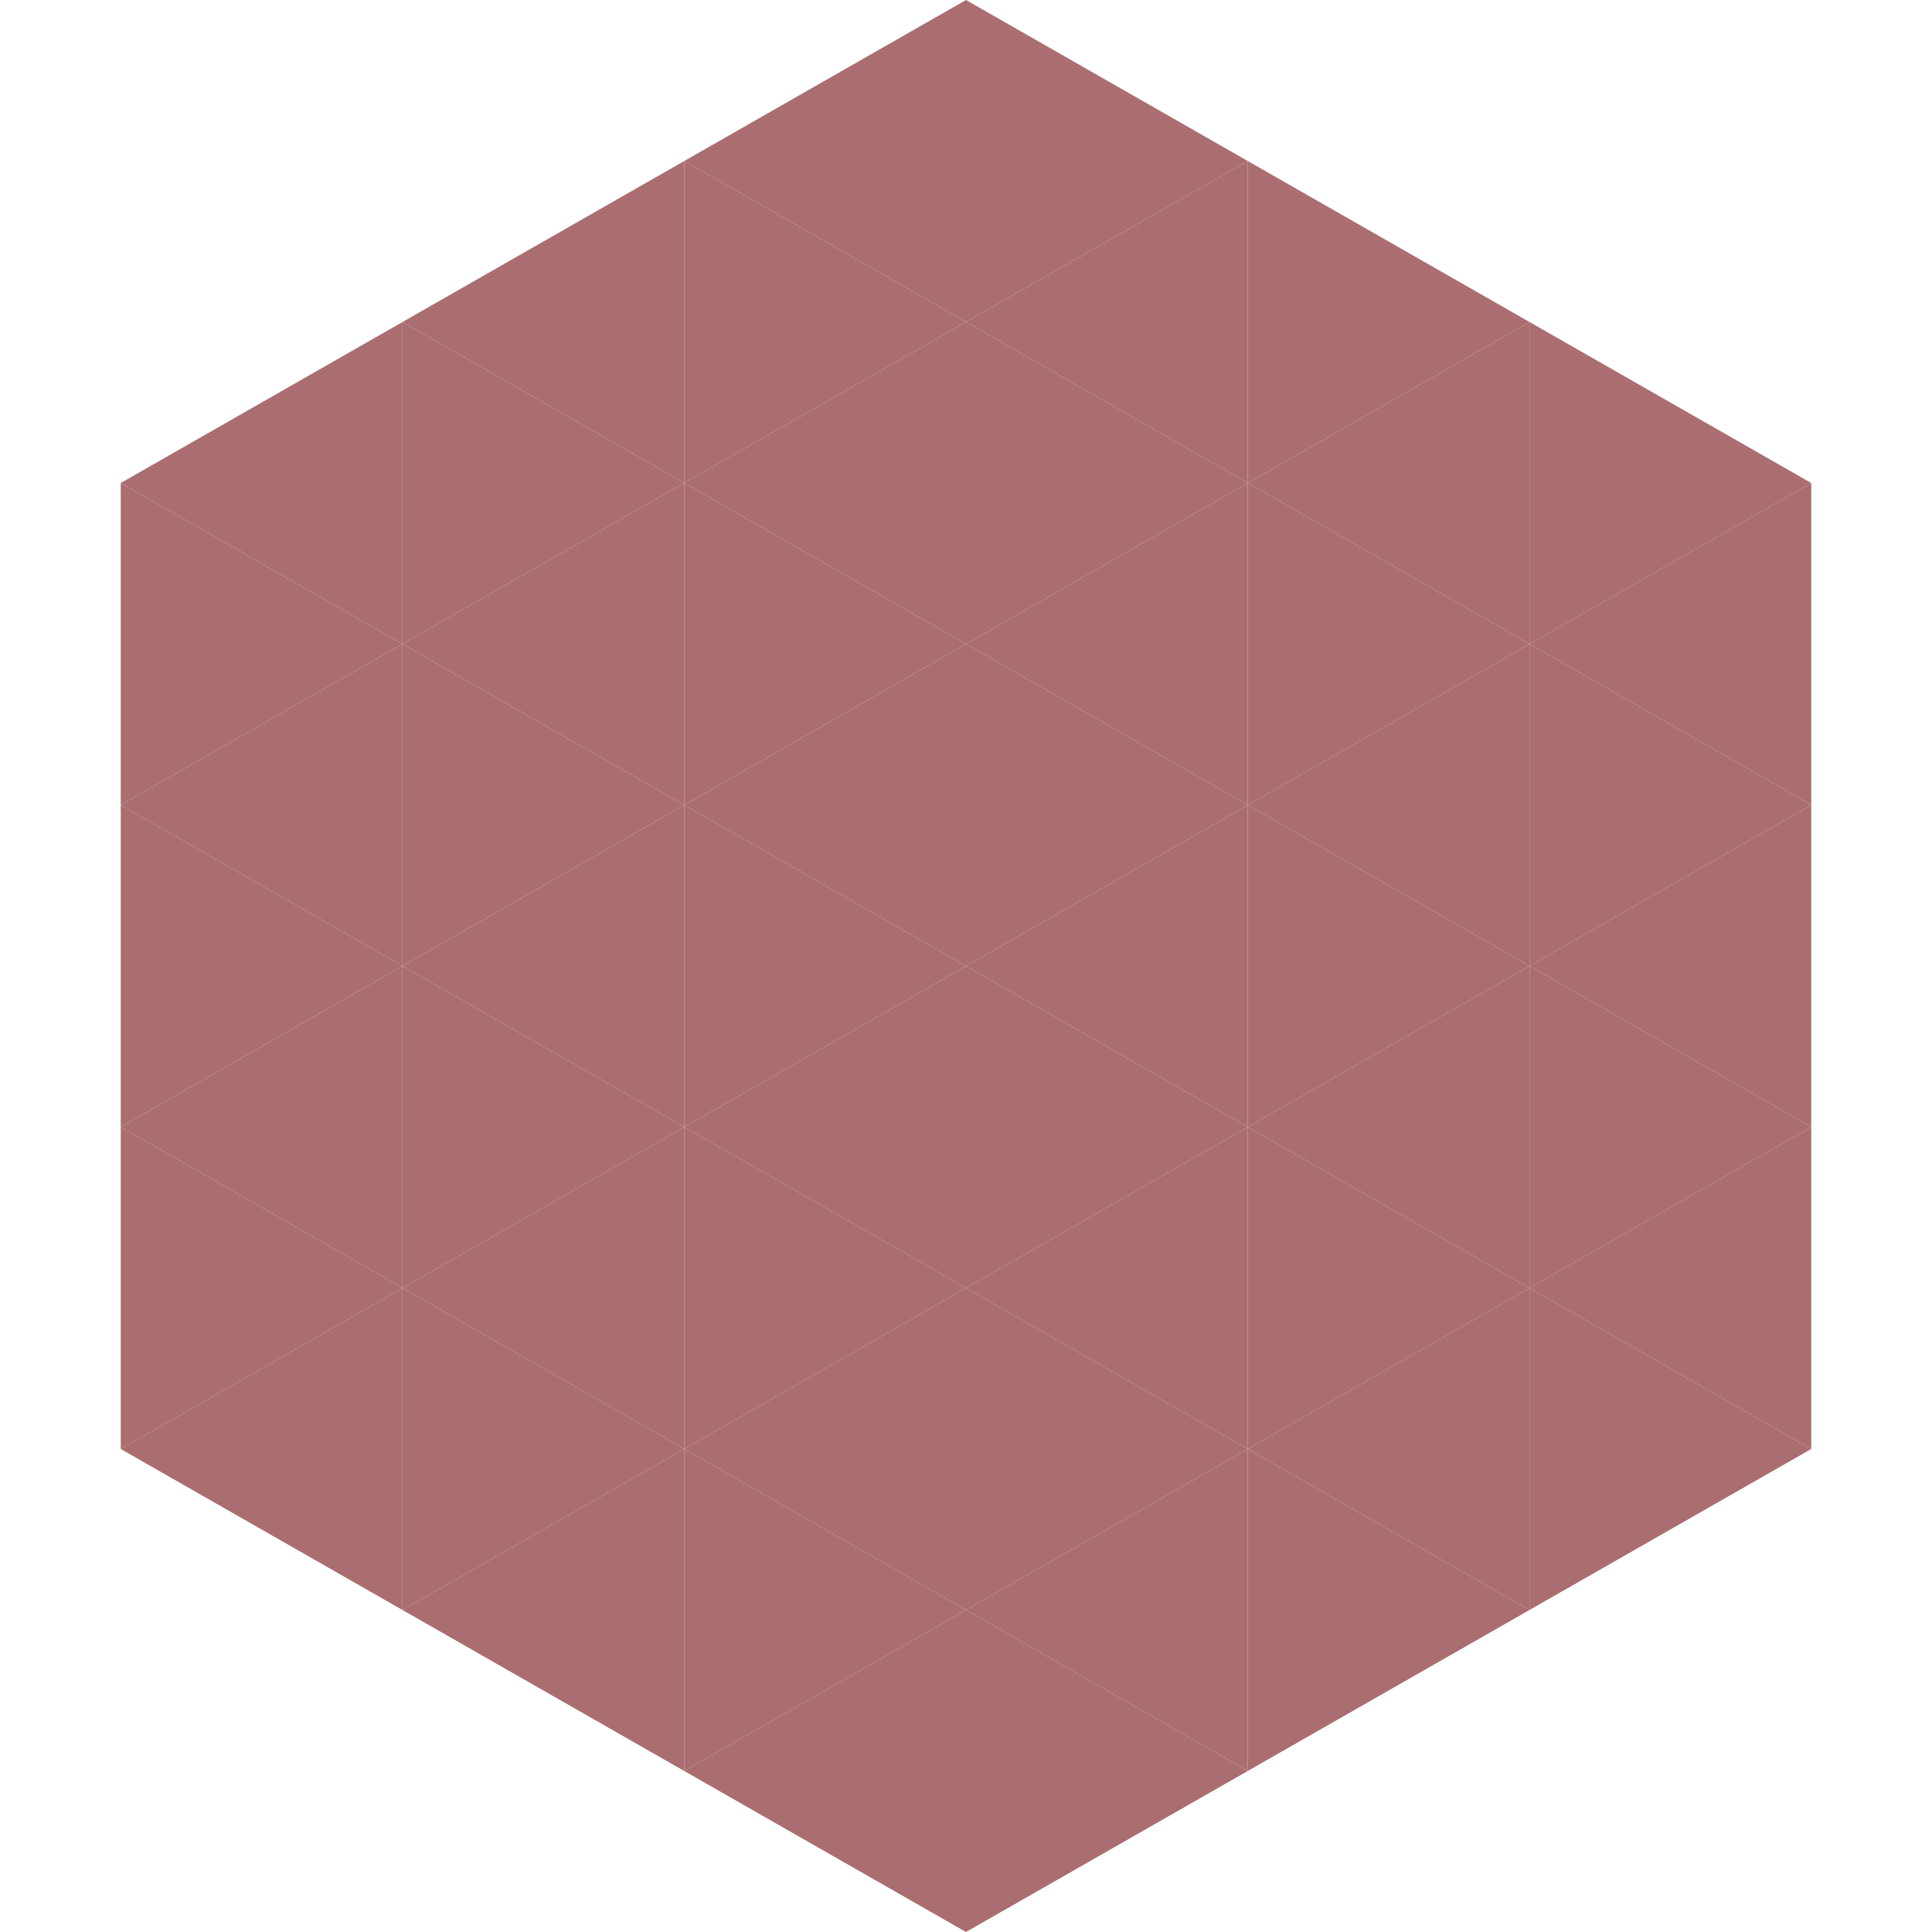
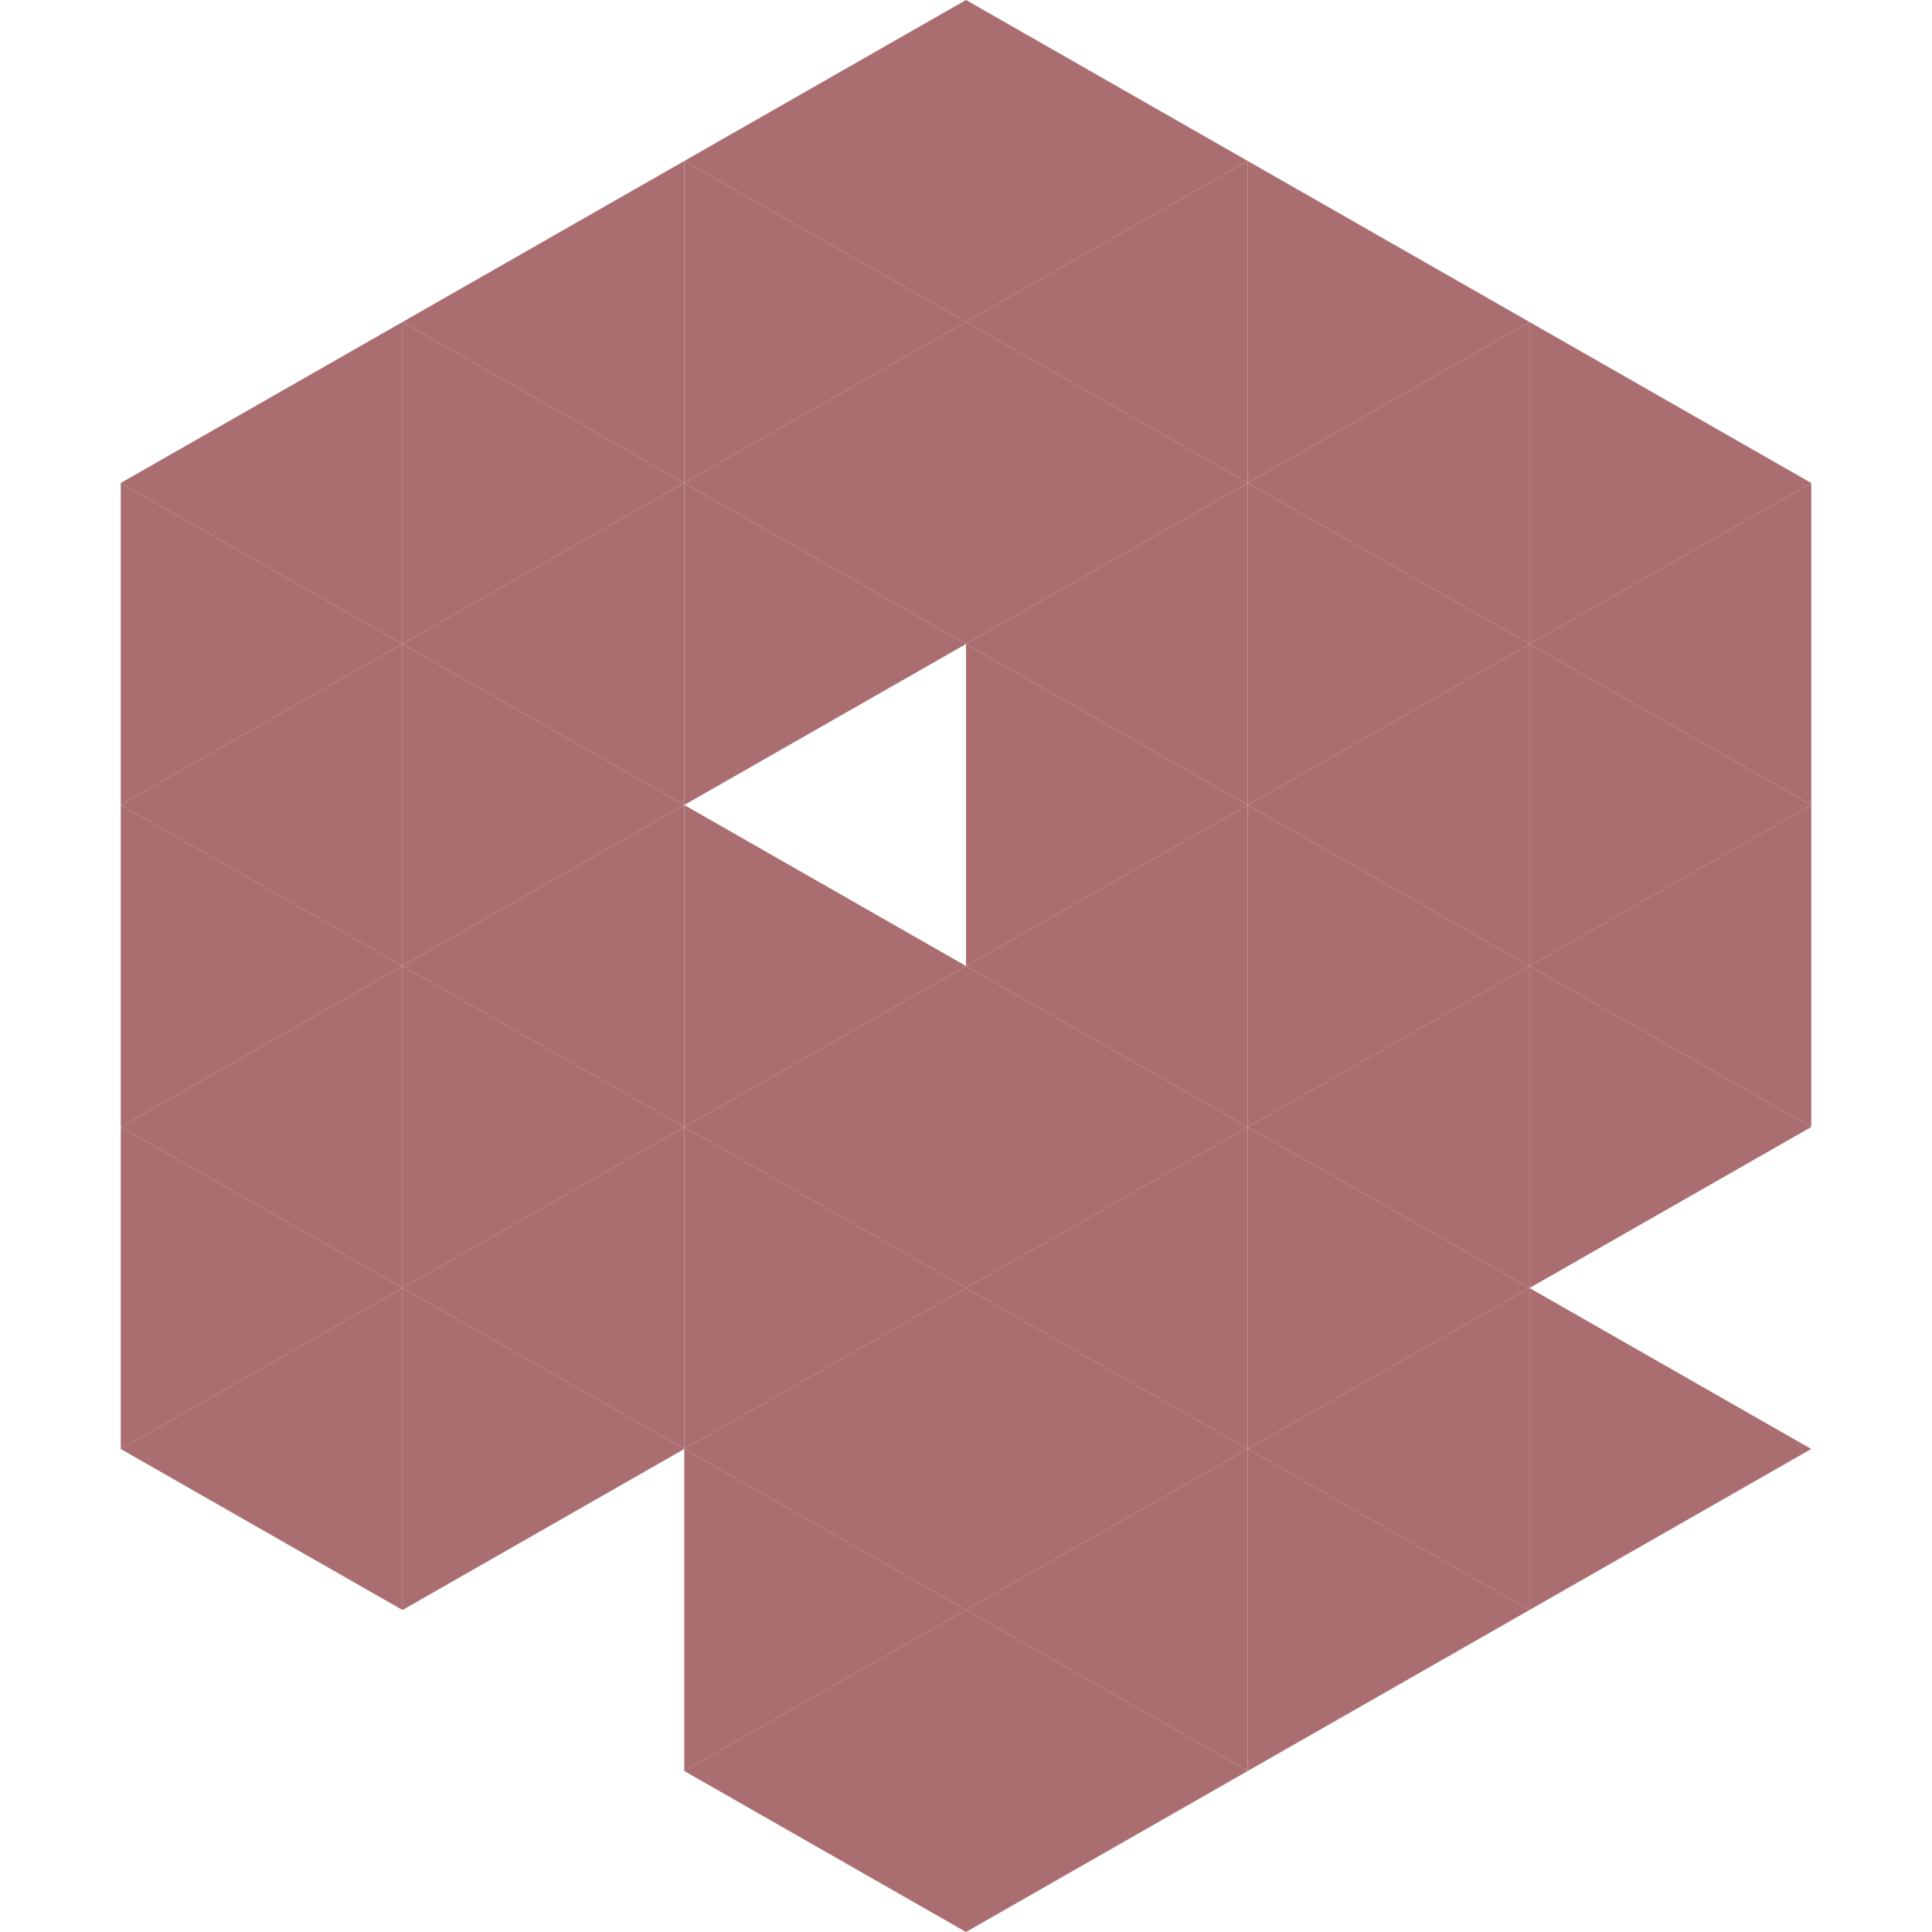
<svg xmlns="http://www.w3.org/2000/svg" width="240" height="240">
  <polygon points="50,40 15,60 50,80" style="fill:rgb(170,110,113)" />
  <polygon points="190,40 225,60 190,80" style="fill:rgb(170,110,113)" />
  <polygon points="15,60 50,80 15,100" style="fill:rgb(170,110,113)" />
  <polygon points="225,60 190,80 225,100" style="fill:rgb(170,110,113)" />
  <polygon points="50,80 15,100 50,120" style="fill:rgb(170,110,113)" />
  <polygon points="190,80 225,100 190,120" style="fill:rgb(170,110,113)" />
  <polygon points="15,100 50,120 15,140" style="fill:rgb(170,110,113)" />
  <polygon points="225,100 190,120 225,140" style="fill:rgb(170,110,113)" />
  <polygon points="50,120 15,140 50,160" style="fill:rgb(170,110,113)" />
  <polygon points="190,120 225,140 190,160" style="fill:rgb(170,110,113)" />
  <polygon points="15,140 50,160 15,180" style="fill:rgb(170,110,113)" />
-   <polygon points="225,140 190,160 225,180" style="fill:rgb(170,110,113)" />
  <polygon points="50,160 15,180 50,200" style="fill:rgb(170,110,113)" />
  <polygon points="190,160 225,180 190,200" style="fill:rgb(170,110,113)" />
  <polygon points="15,180 50,200 15,220" style="fill:rgb(255,255,255); fill-opacity:0" />
  <polygon points="225,180 190,200 225,220" style="fill:rgb(255,255,255); fill-opacity:0" />
  <polygon points="50,0 85,20 50,40" style="fill:rgb(255,255,255); fill-opacity:0" />
  <polygon points="190,0 155,20 190,40" style="fill:rgb(255,255,255); fill-opacity:0" />
  <polygon points="85,20 50,40 85,60" style="fill:rgb(170,110,113)" />
  <polygon points="155,20 190,40 155,60" style="fill:rgb(170,110,113)" />
  <polygon points="50,40 85,60 50,80" style="fill:rgb(170,110,113)" />
  <polygon points="190,40 155,60 190,80" style="fill:rgb(170,110,113)" />
  <polygon points="85,60 50,80 85,100" style="fill:rgb(170,110,113)" />
  <polygon points="155,60 190,80 155,100" style="fill:rgb(170,110,113)" />
  <polygon points="50,80 85,100 50,120" style="fill:rgb(170,110,113)" />
  <polygon points="190,80 155,100 190,120" style="fill:rgb(170,110,113)" />
  <polygon points="85,100 50,120 85,140" style="fill:rgb(170,110,113)" />
  <polygon points="155,100 190,120 155,140" style="fill:rgb(170,110,113)" />
  <polygon points="50,120 85,140 50,160" style="fill:rgb(170,110,113)" />
  <polygon points="190,120 155,140 190,160" style="fill:rgb(170,110,113)" />
  <polygon points="85,140 50,160 85,180" style="fill:rgb(170,110,113)" />
  <polygon points="155,140 190,160 155,180" style="fill:rgb(170,110,113)" />
  <polygon points="50,160 85,180 50,200" style="fill:rgb(170,110,113)" />
  <polygon points="190,160 155,180 190,200" style="fill:rgb(170,110,113)" />
-   <polygon points="85,180 50,200 85,220" style="fill:rgb(170,110,113)" />
  <polygon points="155,180 190,200 155,220" style="fill:rgb(170,110,113)" />
  <polygon points="120,0 85,20 120,40" style="fill:rgb(170,110,113)" />
  <polygon points="120,0 155,20 120,40" style="fill:rgb(170,110,113)" />
  <polygon points="85,20 120,40 85,60" style="fill:rgb(170,110,113)" />
  <polygon points="155,20 120,40 155,60" style="fill:rgb(170,110,113)" />
  <polygon points="120,40 85,60 120,80" style="fill:rgb(170,110,113)" />
  <polygon points="120,40 155,60 120,80" style="fill:rgb(170,110,113)" />
  <polygon points="85,60 120,80 85,100" style="fill:rgb(170,110,113)" />
  <polygon points="155,60 120,80 155,100" style="fill:rgb(170,110,113)" />
-   <polygon points="120,80 85,100 120,120" style="fill:rgb(170,110,113)" />
  <polygon points="120,80 155,100 120,120" style="fill:rgb(170,110,113)" />
  <polygon points="85,100 120,120 85,140" style="fill:rgb(170,110,113)" />
  <polygon points="155,100 120,120 155,140" style="fill:rgb(170,110,113)" />
  <polygon points="120,120 85,140 120,160" style="fill:rgb(170,110,113)" />
  <polygon points="120,120 155,140 120,160" style="fill:rgb(170,110,113)" />
  <polygon points="85,140 120,160 85,180" style="fill:rgb(170,110,113)" />
  <polygon points="155,140 120,160 155,180" style="fill:rgb(170,110,113)" />
  <polygon points="120,160 85,180 120,200" style="fill:rgb(170,110,113)" />
  <polygon points="120,160 155,180 120,200" style="fill:rgb(170,110,113)" />
  <polygon points="85,180 120,200 85,220" style="fill:rgb(170,110,113)" />
  <polygon points="155,180 120,200 155,220" style="fill:rgb(170,110,113)" />
  <polygon points="120,200 85,220 120,240" style="fill:rgb(170,110,113)" />
  <polygon points="120,200 155,220 120,240" style="fill:rgb(170,110,113)" />
-   <polygon points="85,220 120,240 85,260" style="fill:rgb(255,255,255); fill-opacity:0" />
  <polygon points="155,220 120,240 155,260" style="fill:rgb(255,255,255); fill-opacity:0" />
</svg>